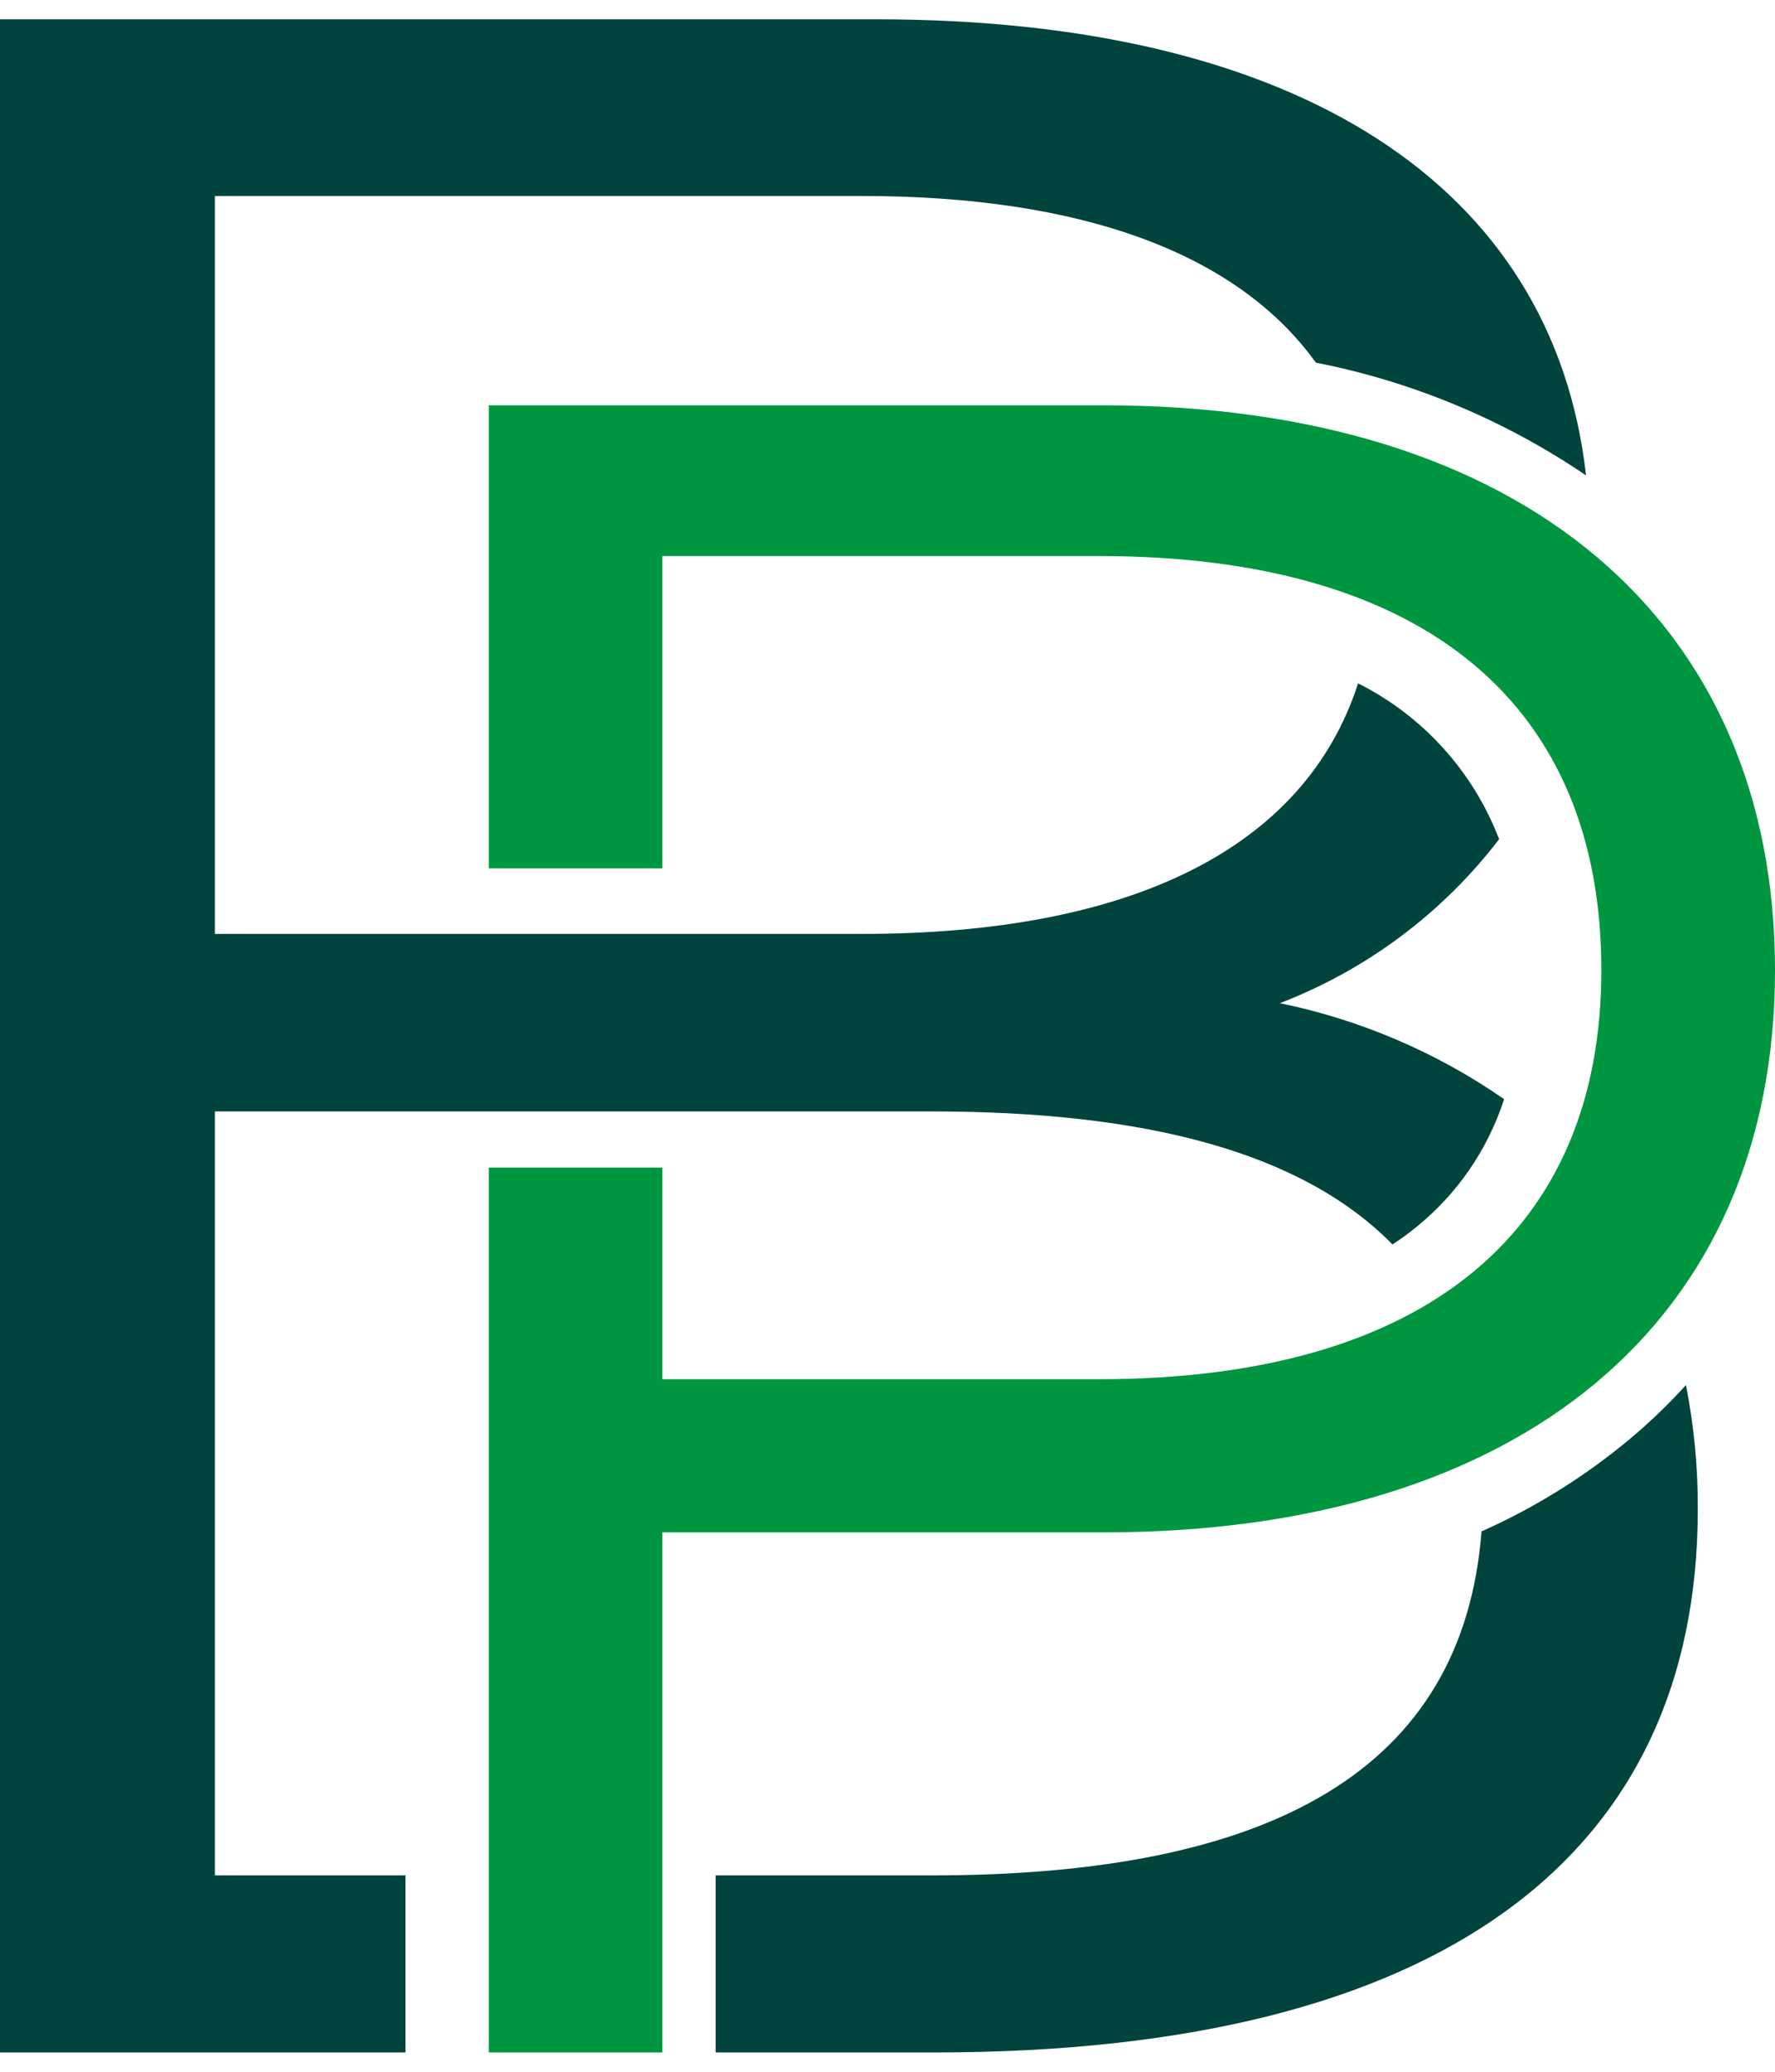
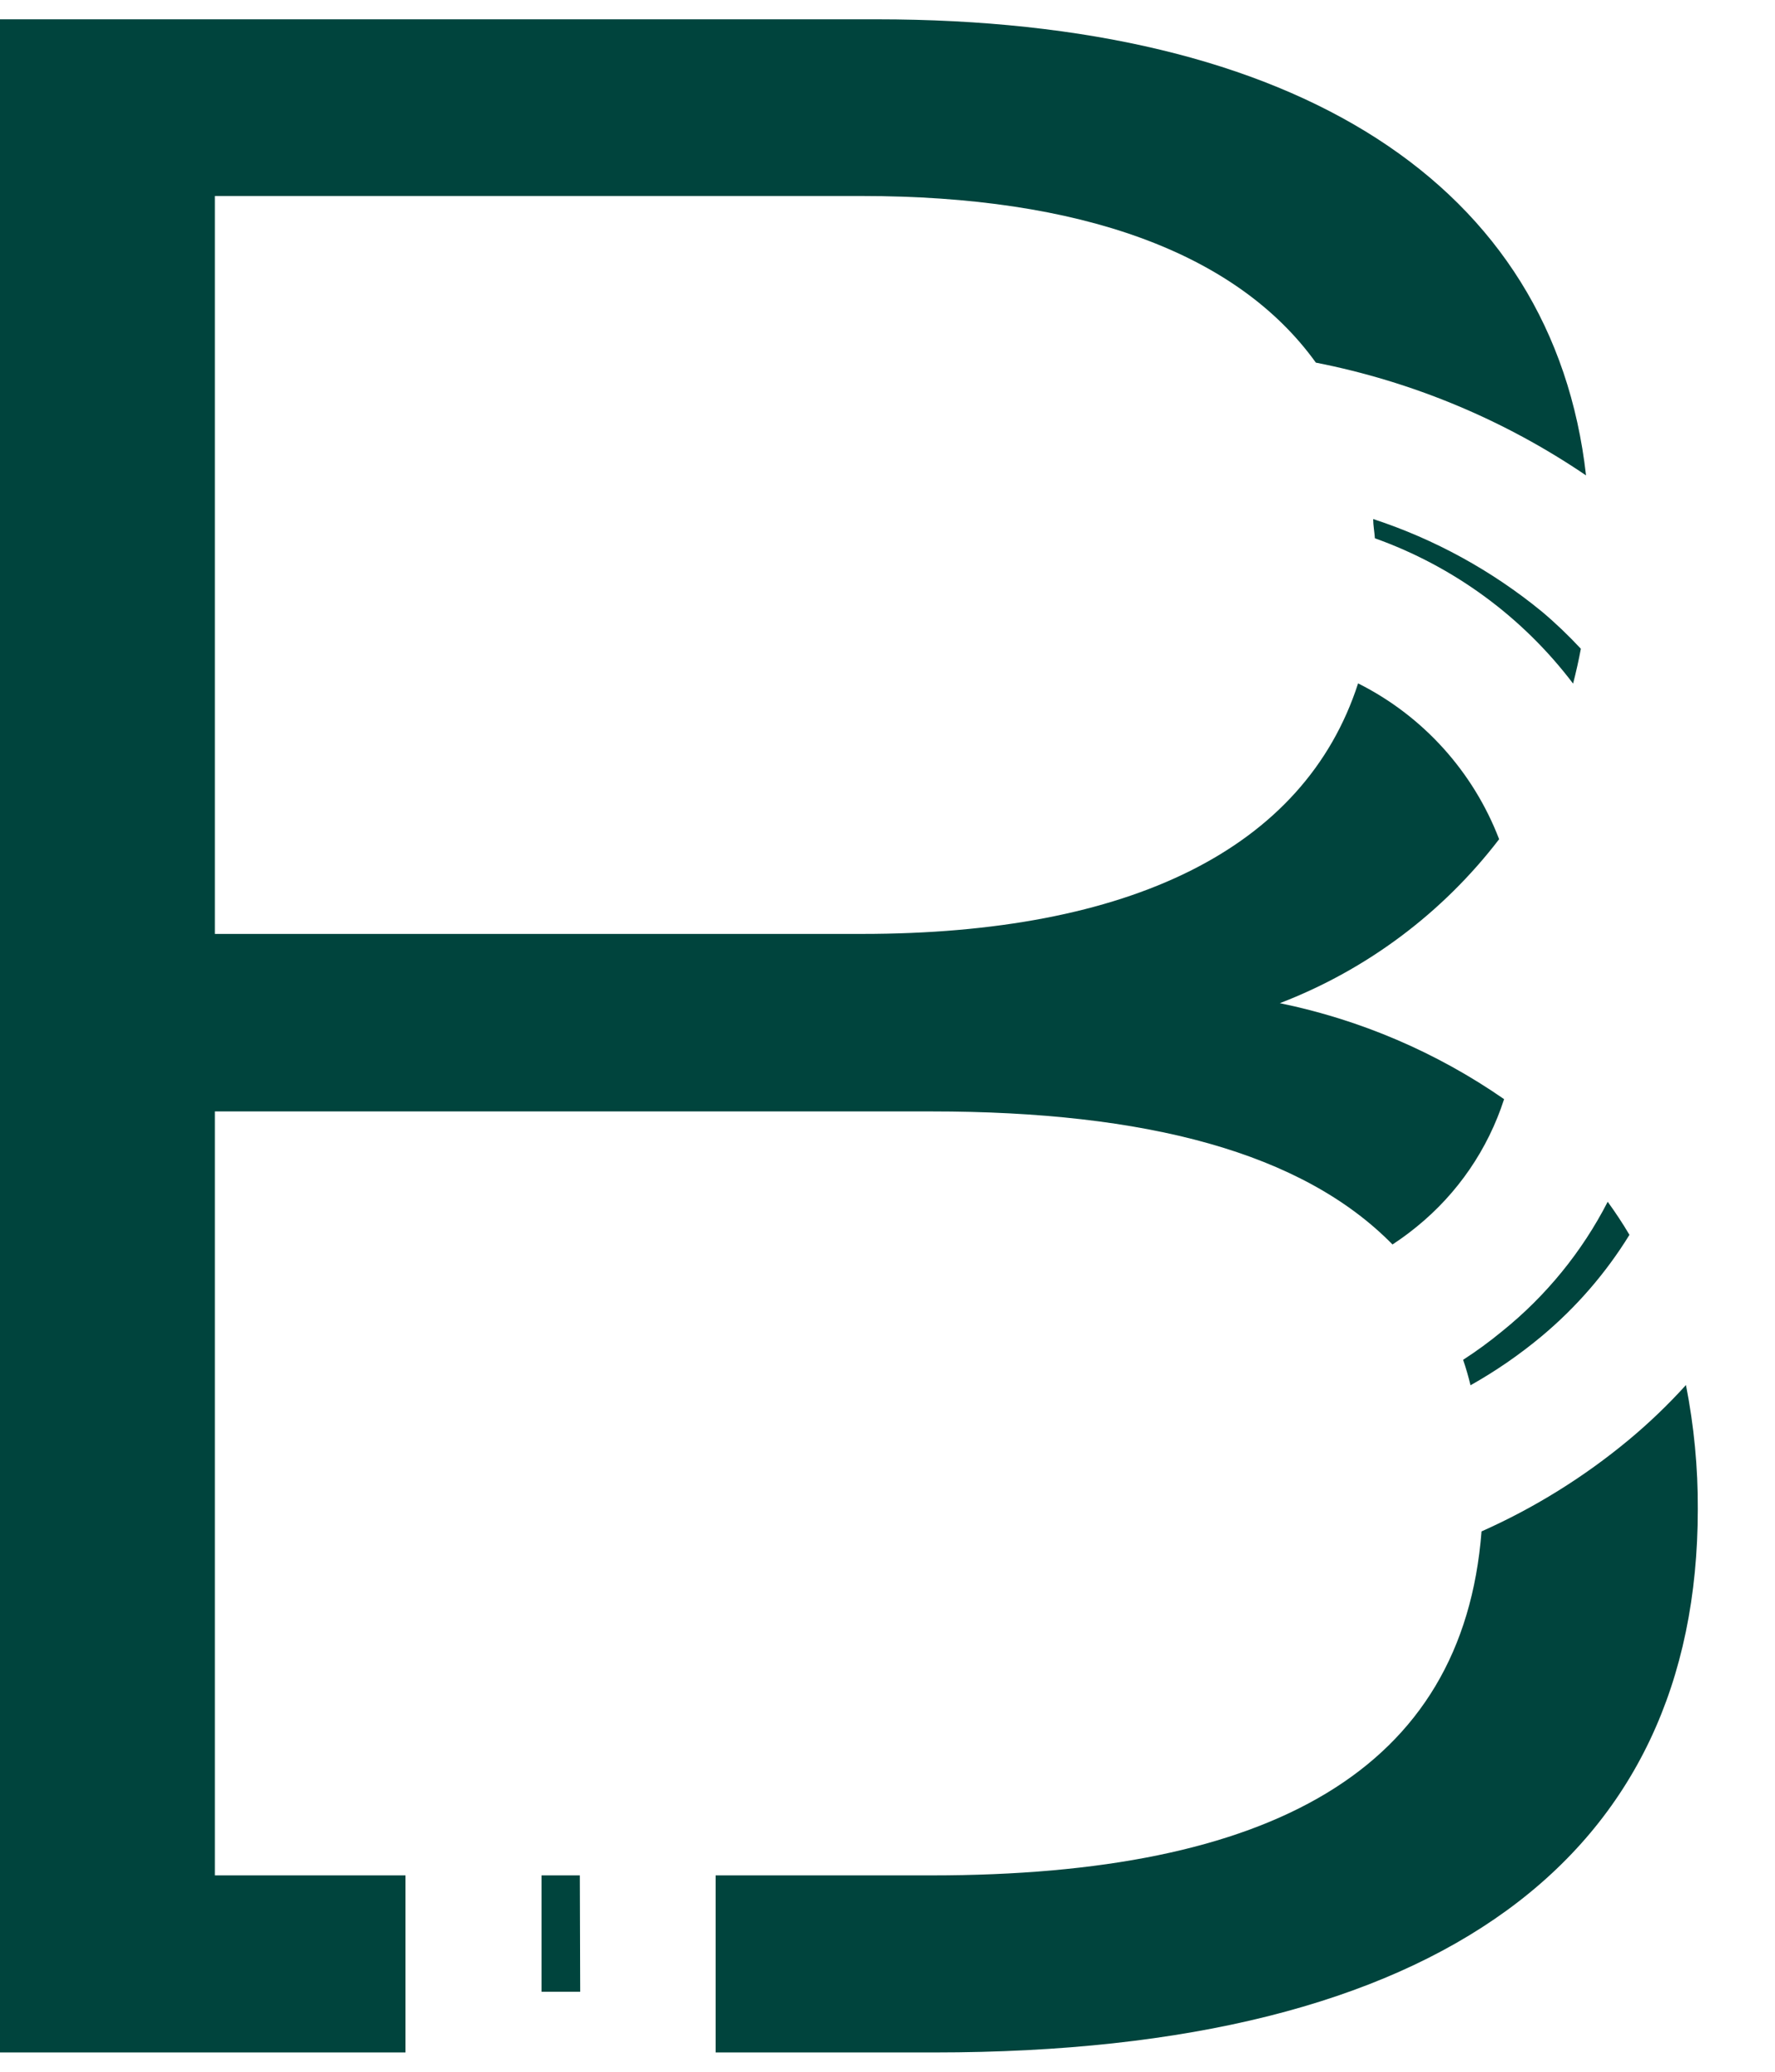
<svg xmlns="http://www.w3.org/2000/svg" width="24" height="28" viewBox="0 0 24 28" fill="none">
  <path d="M7.84 25.346H7.322V26.919H7.845L7.84 25.346ZM22.032 16.689C21.94 16.533 21.843 16.387 21.738 16.242C21.39 16.919 20.904 17.514 20.312 17.991C20.143 18.13 19.967 18.259 19.783 18.378C19.822 18.491 19.855 18.606 19.883 18.722C20.223 18.531 20.544 18.31 20.844 18.06C21.311 17.67 21.713 17.207 22.032 16.689ZM9.676 27.739H12.636C19.503 27.739 22.956 25.071 22.956 20.398C22.959 19.834 22.905 19.272 22.796 18.719C22.554 18.986 22.294 19.235 22.018 19.464C21.415 19.964 20.747 20.379 20.032 20.697C19.78 23.93 17.177 25.346 12.597 25.346H9.676V27.739ZM21.27 9.239C21.309 9.087 21.345 8.929 21.375 8.768C21.209 8.59 21.033 8.421 20.846 8.264C20.17 7.711 19.398 7.287 18.567 7.015C18.567 7.101 18.584 7.186 18.59 7.275C19.655 7.655 20.587 8.338 21.27 9.239ZM17.305 13.558C18.479 13.107 19.505 12.34 20.27 11.342C19.919 10.427 19.239 9.675 18.363 9.236C17.637 11.478 15.272 12.622 11.655 12.622H2.905V2.649H11.655C14.599 2.649 16.718 3.408 17.792 4.901C19.1 5.158 20.342 5.676 21.445 6.425C21.002 2.505 17.548 0.261 11.852 0.261H0V27.739H5.483V25.346H2.905V15.021H12.597C15.499 15.021 17.607 15.575 18.828 16.819C18.942 16.745 19.052 16.664 19.157 16.578C19.709 16.13 20.119 15.531 20.337 14.855C19.424 14.222 18.392 13.781 17.305 13.558Z" fill="#00443D" />
-   <path d="M14.924 5.478H6.609V11.736H8.956V7.515H14.86C19.305 7.515 21.652 9.55 21.652 13.112C21.652 16.609 19.305 18.64 14.86 18.64H8.956V15.78H6.609V27.739H8.956V20.71H14.924C20.574 20.71 24 17.85 24 13.112C24 8.375 20.574 5.478 14.924 5.478Z" fill="#009640" />
</svg>